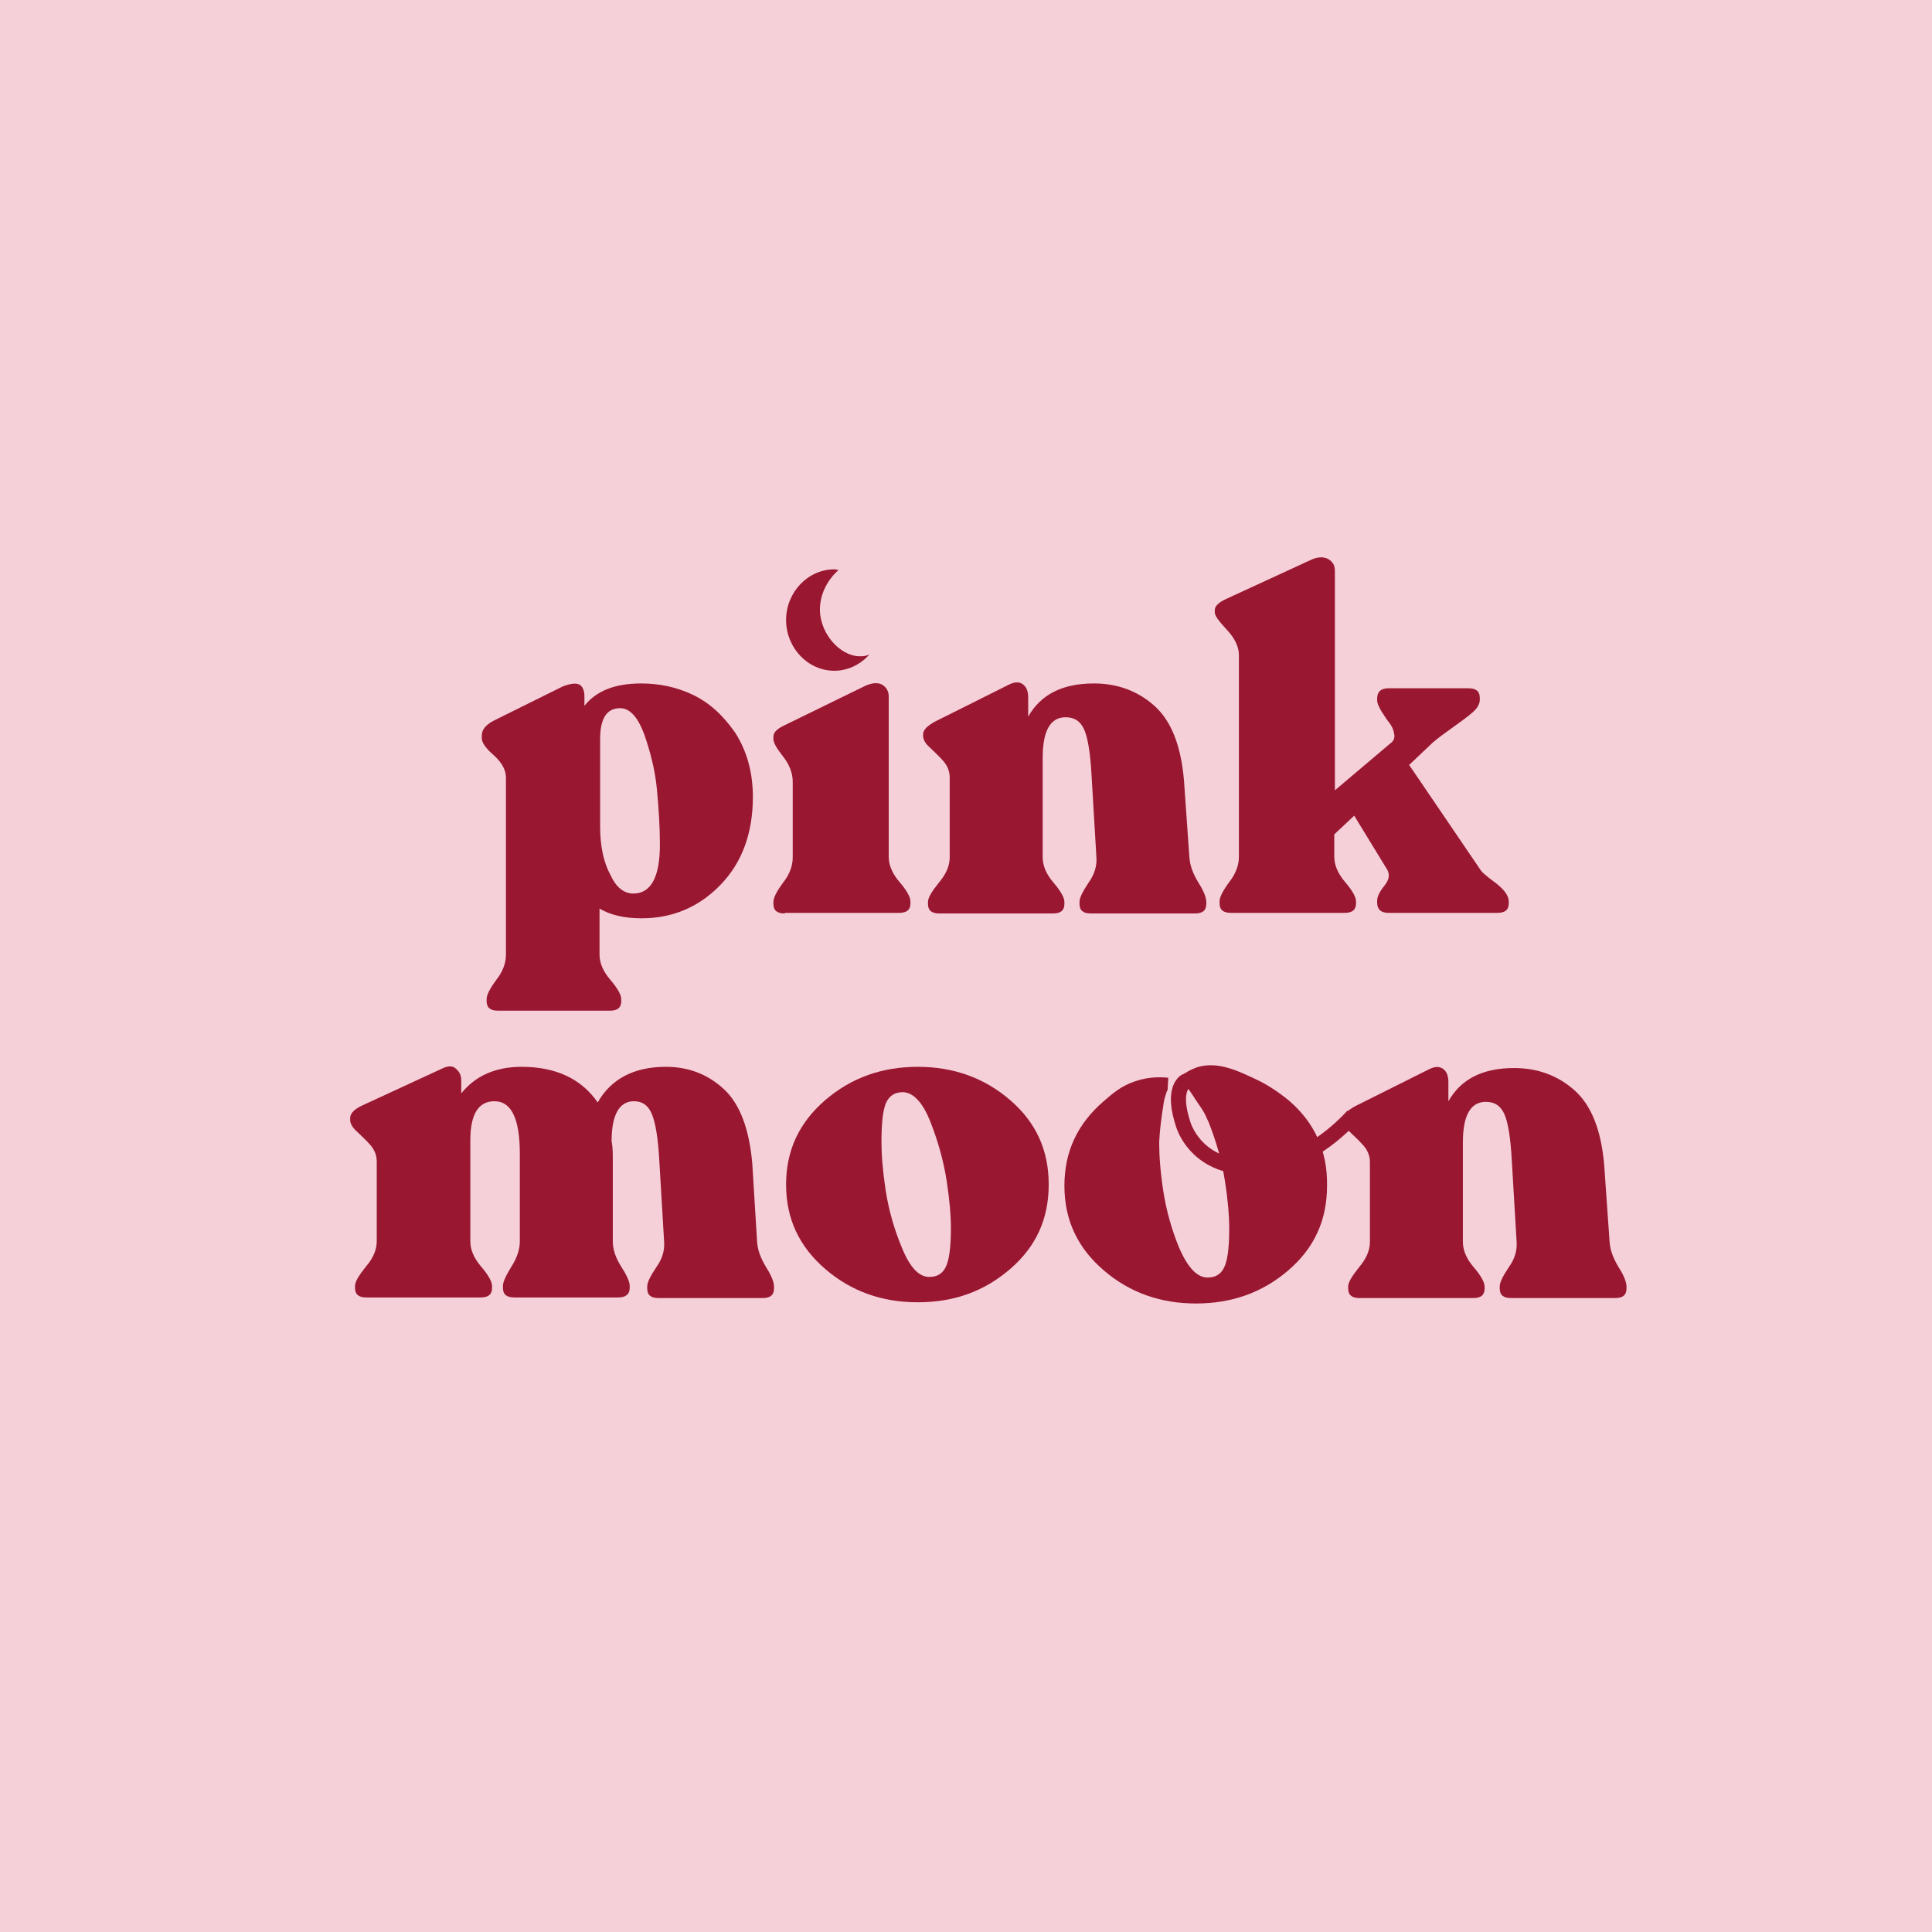
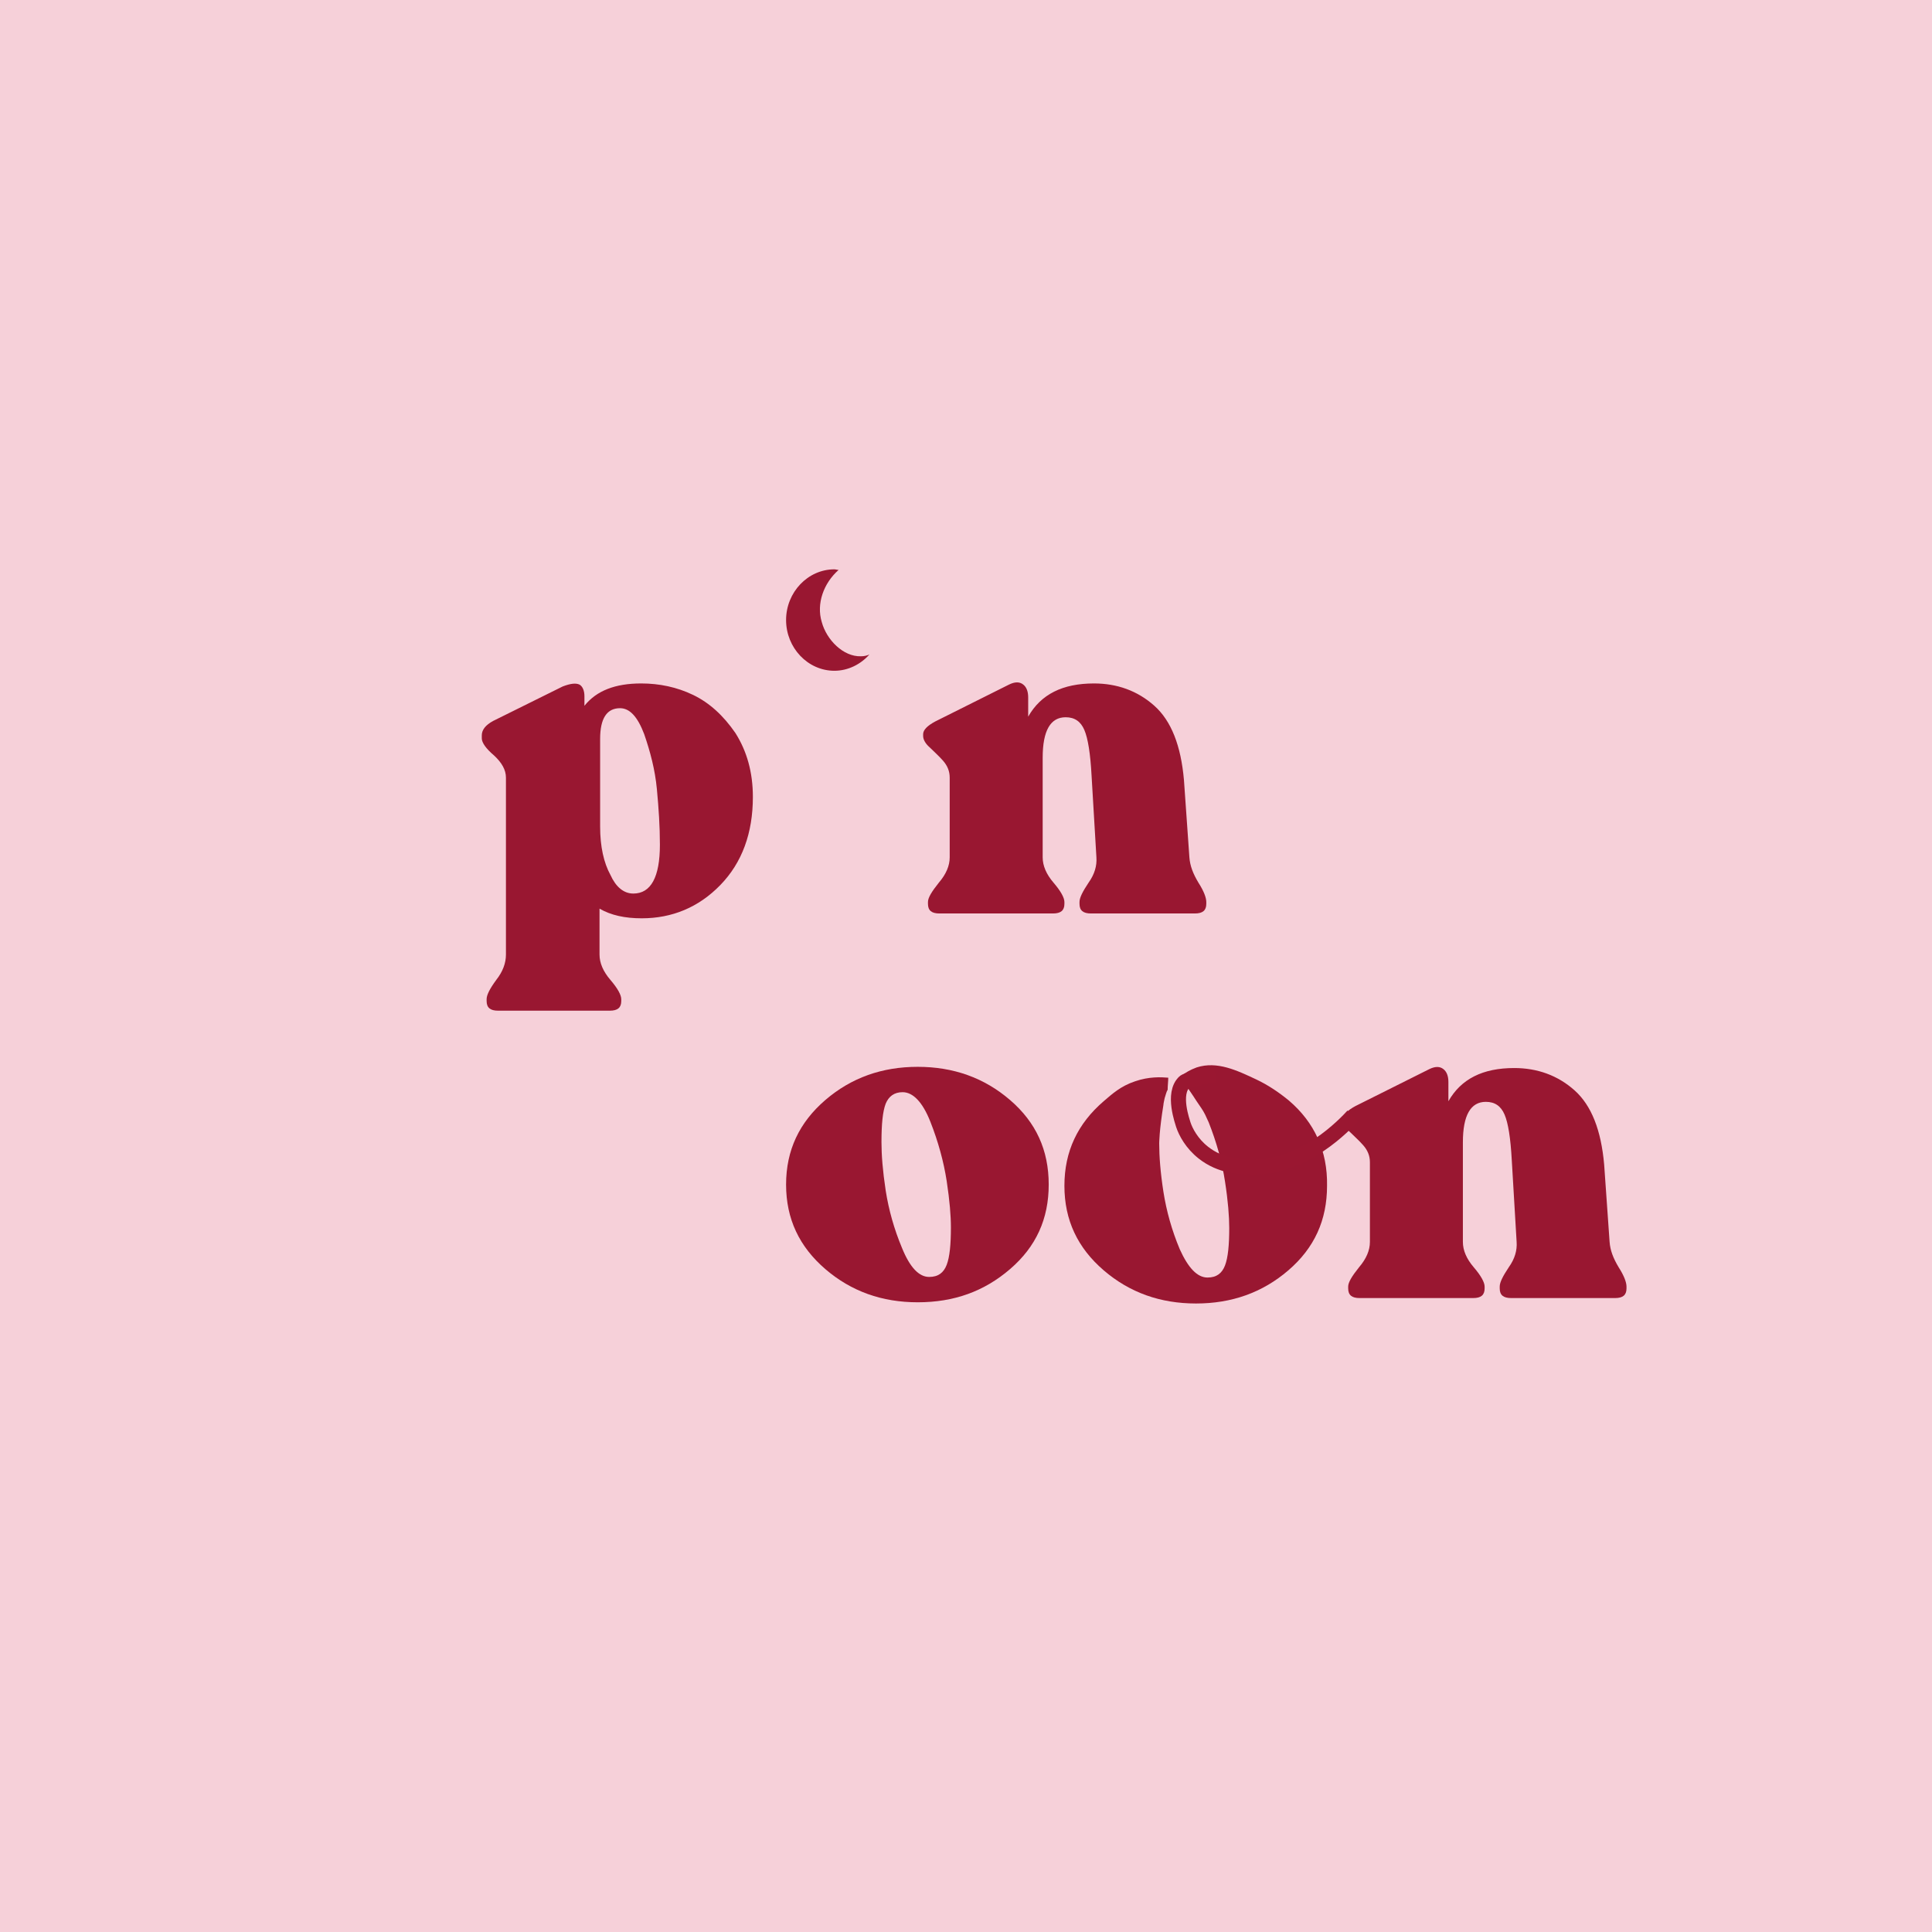
<svg xmlns="http://www.w3.org/2000/svg" version="1.1" id="Слой_1" x="0px" y="0px" viewBox="0 0 32 32" style="enable-background:new 0 0 32 32;" xml:space="preserve">
  <style type="text/css"> .st0{fill:#F6D0D9;} .st1{fill:#991731;} .st2{fill:none;stroke:#9A1731;stroke-width:0.25;stroke-miterlimit:10;} </style>
  <rect class="st0" width="32" height="32" />
  <g>
    <path class="st1" d="M10.62,11.32c0.3,0,0.59,0.06,0.86,0.19c0.27,0.13,0.5,0.34,0.7,0.63c0.19,0.3,0.29,0.65,0.29,1.06 c0,0.6-0.18,1.09-0.54,1.46c-0.36,0.37-0.8,0.55-1.3,0.55c-0.28,0-0.51-0.05-0.7-0.16v0.76c0,0.14,0.06,0.28,0.18,0.42 c0.12,0.14,0.18,0.25,0.18,0.32v0.03c0,0.11-0.06,0.16-0.19,0.16H8.25c-0.13,0-0.19-0.05-0.19-0.16v-0.03 c0-0.07,0.05-0.17,0.16-0.32c0.11-0.14,0.16-0.28,0.16-0.42v-2.93c0-0.13-0.07-0.25-0.2-0.37c-0.13-0.11-0.2-0.21-0.2-0.28v-0.05 c0-0.09,0.06-0.17,0.19-0.24l1.15-0.57c0.13-0.05,0.22-0.06,0.28-0.03c0.05,0.03,0.08,0.1,0.08,0.19v0.16 C9.88,11.44,10.19,11.32,10.62,11.32z M10.49,14.8c0.29,0,0.44-0.27,0.44-0.81c0-0.3-0.02-0.6-0.05-0.92 c-0.03-0.32-0.11-0.62-0.21-0.91c-0.11-0.29-0.24-0.43-0.4-0.43c-0.22,0-0.33,0.17-0.33,0.51v1.45c0,0.33,0.06,0.6,0.17,0.8 C10.2,14.69,10.33,14.8,10.49,14.8z" />
-     <path class="st1" d="M13,15.13c-0.13,0-0.19-0.05-0.19-0.16v-0.03c0-0.07,0.05-0.17,0.16-0.32c0.11-0.14,0.16-0.28,0.16-0.42v-1.25 c0-0.14-0.05-0.28-0.16-0.42c-0.11-0.14-0.16-0.23-0.16-0.29V12.2c0-0.07,0.06-0.13,0.19-0.19l1.33-0.65 c0.11-0.05,0.21-0.06,0.28-0.02c0.07,0.04,0.11,0.11,0.11,0.19v2.66c0,0.14,0.06,0.28,0.18,0.42c0.12,0.14,0.18,0.25,0.18,0.32 v0.03c0,0.11-0.06,0.16-0.19,0.16H13z" />
    <path class="st1" d="M19.7,14.2c0.01,0.14,0.06,0.27,0.15,0.42c0.09,0.14,0.13,0.25,0.13,0.32v0.03c0,0.11-0.06,0.16-0.19,0.16 h-1.72c-0.13,0-0.19-0.05-0.19-0.16v-0.03c0-0.07,0.05-0.17,0.15-0.32c0.1-0.14,0.14-0.28,0.13-0.42l-0.08-1.35 c-0.02-0.37-0.06-0.62-0.12-0.76c-0.06-0.14-0.16-0.21-0.31-0.21c-0.25,0-0.38,0.22-0.38,0.67v1.65c0,0.14,0.06,0.28,0.18,0.42 c0.12,0.14,0.18,0.25,0.18,0.32v0.03c0,0.11-0.06,0.16-0.19,0.16h-1.88c-0.13,0-0.19-0.05-0.19-0.16v-0.03 c0-0.07,0.06-0.17,0.18-0.32c0.12-0.14,0.18-0.28,0.18-0.42v-1.32c0-0.11-0.04-0.2-0.11-0.28c-0.07-0.08-0.15-0.15-0.22-0.22 c-0.07-0.06-0.11-0.13-0.11-0.19v-0.03c0-0.07,0.07-0.14,0.2-0.21l1.22-0.61c0.1-0.05,0.18-0.05,0.24,0 c0.05,0.04,0.08,0.11,0.08,0.21v0.32c0.21-0.37,0.57-0.55,1.09-0.55c0.38,0,0.72,0.12,1,0.37c0.28,0.25,0.44,0.66,0.49,1.23 L19.7,14.2z" />
-     <path class="st1" d="M24.53,14.42c0.02,0.03,0.1,0.1,0.25,0.21c0.14,0.11,0.21,0.21,0.21,0.3v0.03c0,0.11-0.06,0.16-0.19,0.16H23 c-0.13,0-0.19-0.06-0.19-0.17v-0.03c0-0.07,0.04-0.15,0.12-0.25c0.08-0.1,0.09-0.18,0.05-0.26l-0.55-0.9l-0.33,0.31v0.37 c0,0.14,0.06,0.28,0.18,0.42c0.12,0.14,0.18,0.25,0.18,0.32v0.03c0,0.11-0.06,0.16-0.19,0.16h-1.88c-0.13,0-0.19-0.05-0.19-0.16 v-0.03c0-0.07,0.05-0.17,0.16-0.32c0.11-0.14,0.16-0.28,0.16-0.42v-3.34c0-0.14-0.07-0.28-0.2-0.42c-0.13-0.14-0.2-0.23-0.2-0.29 v-0.03c0-0.07,0.06-0.13,0.19-0.19l1.41-0.65c0.11-0.05,0.21-0.05,0.28-0.01c0.07,0.04,0.11,0.1,0.11,0.19v3.64l0.91-0.77 c0.06-0.04,0.09-0.1,0.07-0.17c-0.01-0.07-0.04-0.13-0.08-0.18c-0.04-0.05-0.08-0.11-0.13-0.19c-0.04-0.07-0.07-0.13-0.07-0.18 v-0.03c0-0.11,0.06-0.17,0.19-0.17h1.32c0.13,0,0.19,0.05,0.19,0.16v0.03c0,0.07-0.04,0.14-0.12,0.21 c-0.08,0.07-0.19,0.15-0.33,0.25c-0.14,0.1-0.25,0.18-0.33,0.25l-0.39,0.37L24.53,14.42z" />
  </g>
  <path class="st1" d="M14.26,10.87c-0.29,0.01-0.57-0.27-0.65-0.57c-0.09-0.3,0.03-0.64,0.28-0.86c-0.02,0-0.05-0.01-0.07-0.01 c-0.44,0-0.8,0.38-0.8,0.84s0.36,0.84,0.8,0.84c0.23,0,0.44-0.11,0.58-0.27C14.36,10.86,14.31,10.87,14.26,10.87z" />
  <g>
-     <path class="st1" d="M12.54,20.57c0.01,0.14,0.06,0.27,0.15,0.42c0.09,0.14,0.13,0.25,0.13,0.32v0.03c0,0.11-0.06,0.16-0.19,0.16 h-1.72c-0.13,0-0.19-0.05-0.19-0.16v-0.03c0-0.07,0.05-0.17,0.15-0.32c0.1-0.14,0.14-0.28,0.13-0.42l-0.08-1.35 c-0.02-0.36-0.06-0.61-0.12-0.76c-0.06-0.15-0.16-0.22-0.3-0.22c-0.24,0-0.37,0.22-0.37,0.66c0.02,0.1,0.02,0.21,0.02,0.32v1.34 c0,0.14,0.05,0.28,0.14,0.42c0.09,0.14,0.14,0.25,0.14,0.32v0.03c0,0.11-0.07,0.16-0.19,0.16H8.52c-0.13,0-0.19-0.05-0.19-0.16 v-0.03c0-0.07,0.05-0.17,0.14-0.32c0.09-0.14,0.14-0.28,0.14-0.42v-1.45c0-0.58-0.14-0.87-0.42-0.87c-0.27,0-0.4,0.22-0.4,0.65 v1.67c0,0.14,0.06,0.28,0.18,0.42c0.12,0.14,0.18,0.25,0.18,0.32v0.03c0,0.11-0.06,0.16-0.19,0.16H6.07 c-0.13,0-0.19-0.05-0.19-0.16v-0.03c0-0.07,0.06-0.17,0.18-0.32c0.12-0.14,0.18-0.28,0.18-0.42v-1.32c0-0.11-0.04-0.2-0.11-0.28 c-0.07-0.08-0.15-0.15-0.22-0.22c-0.07-0.06-0.11-0.13-0.11-0.19v-0.03c0-0.08,0.07-0.15,0.2-0.21l1.32-0.61 c0.1-0.05,0.18-0.05,0.23,0c0.06,0.05,0.09,0.11,0.09,0.2v0.21c0.24-0.3,0.58-0.44,1-0.44c0.57,0,0.99,0.2,1.26,0.59 c0.22-0.39,0.6-0.59,1.13-0.59c0.37,0,0.69,0.12,0.96,0.37c0.26,0.24,0.42,0.65,0.47,1.23L12.54,20.57z" />
    <path class="st1" d="M15.2,21.57c-0.59,0-1.1-0.18-1.53-0.55c-0.43-0.37-0.65-0.83-0.65-1.4c0-0.57,0.22-1.03,0.65-1.4 c0.43-0.37,0.94-0.55,1.53-0.55c0.59,0,1.1,0.18,1.53,0.55c0.43,0.37,0.64,0.83,0.64,1.4c0,0.57-0.21,1.03-0.64,1.4 C16.3,21.39,15.8,21.57,15.2,21.57z M15.39,21.15c0.15,0,0.24-0.07,0.29-0.2c0.05-0.13,0.07-0.34,0.07-0.62 c0-0.19-0.02-0.44-0.07-0.77c-0.05-0.32-0.14-0.65-0.27-0.98c-0.13-0.33-0.29-0.49-0.46-0.49c-0.14,0-0.23,0.07-0.28,0.19 c-0.05,0.13-0.07,0.34-0.07,0.64c0,0.21,0.02,0.47,0.07,0.8c0.05,0.32,0.14,0.64,0.27,0.95C15.07,20.99,15.22,21.15,15.39,21.15z" />
    <path class="st1" d="M26.66,20.57c0.01,0.14,0.06,0.27,0.15,0.42c0.09,0.14,0.13,0.25,0.13,0.32v0.03c0,0.11-0.06,0.16-0.19,0.16 h-1.72c-0.13,0-0.19-0.05-0.19-0.16v-0.03c0-0.07,0.05-0.17,0.15-0.32c0.1-0.14,0.14-0.28,0.13-0.42l-0.08-1.35 c-0.02-0.37-0.06-0.62-0.12-0.76c-0.06-0.14-0.16-0.21-0.31-0.21c-0.25,0-0.38,0.22-0.38,0.67v1.65c0,0.14,0.06,0.28,0.18,0.42 c0.12,0.14,0.18,0.25,0.18,0.32v0.03c0,0.11-0.06,0.16-0.19,0.16h-1.88c-0.13,0-0.19-0.05-0.19-0.16v-0.03 c0-0.07,0.06-0.17,0.18-0.32c0.12-0.14,0.18-0.28,0.18-0.42v-1.32c0-0.11-0.04-0.2-0.11-0.28c-0.07-0.08-0.15-0.15-0.22-0.22 c-0.07-0.06-0.11-0.13-0.11-0.19v-0.03c0-0.07,0.07-0.14,0.2-0.21l1.22-0.61c0.1-0.05,0.18-0.05,0.24,0 c0.05,0.04,0.08,0.11,0.08,0.21v0.32c0.21-0.37,0.57-0.55,1.09-0.55c0.38,0,0.72,0.12,1,0.37c0.28,0.25,0.44,0.66,0.49,1.23 L26.66,20.57z" />
    <path class="st1" d="M21.35,18.23c-0.17-0.14-0.35-0.26-0.54-0.35c-0.32-0.15-0.65-0.31-0.99-0.2c-0.11,0.04-0.19,0.09-0.24,0.13 c0.03,0.07,0.07,0.15,0.1,0.22c0.06,0.09,0.11,0.16,0.14,0.21c0.06,0.09,0.1,0.14,0.14,0.22c0.02,0.04,0.04,0.09,0.06,0.13 c0.13,0.33,0.22,0.65,0.27,0.98c0.05,0.32,0.07,0.58,0.07,0.77c0,0.28-0.02,0.49-0.07,0.62c-0.05,0.13-0.14,0.2-0.29,0.2 c-0.17,0-0.32-0.16-0.46-0.47c-0.13-0.31-0.22-0.63-0.27-0.95c-0.05-0.32-0.07-0.59-0.07-0.8c0,0,0-0.21,0.07-0.64 c0-0.02,0.01-0.06,0.02-0.11c0.02-0.06,0.03-0.11,0.05-0.14c0-0.07,0.01-0.14,0.01-0.2c-0.12-0.01-0.32-0.02-0.55,0.06 c-0.24,0.08-0.38,0.21-0.52,0.33c-0.43,0.37-0.65,0.83-0.65,1.4c0,0.57,0.22,1.03,0.65,1.4c0.43,0.37,0.94,0.55,1.53,0.55 c0.59,0,1.1-0.18,1.53-0.55c0.43-0.37,0.64-0.83,0.64-1.4C21.99,19.06,21.77,18.59,21.35,18.23z" />
  </g>
  <path class="st2" d="M22.41,18.48c-0.13,0.14-0.81,0.87-1.68,0.85c-0.18,0-0.51-0.01-0.8-0.24c-0.19-0.15-0.29-0.34-0.33-0.46 c-0.01-0.04-0.19-0.52,0.02-0.71c0,0,0.05-0.05,0.51-0.11l0,0" />
</svg>